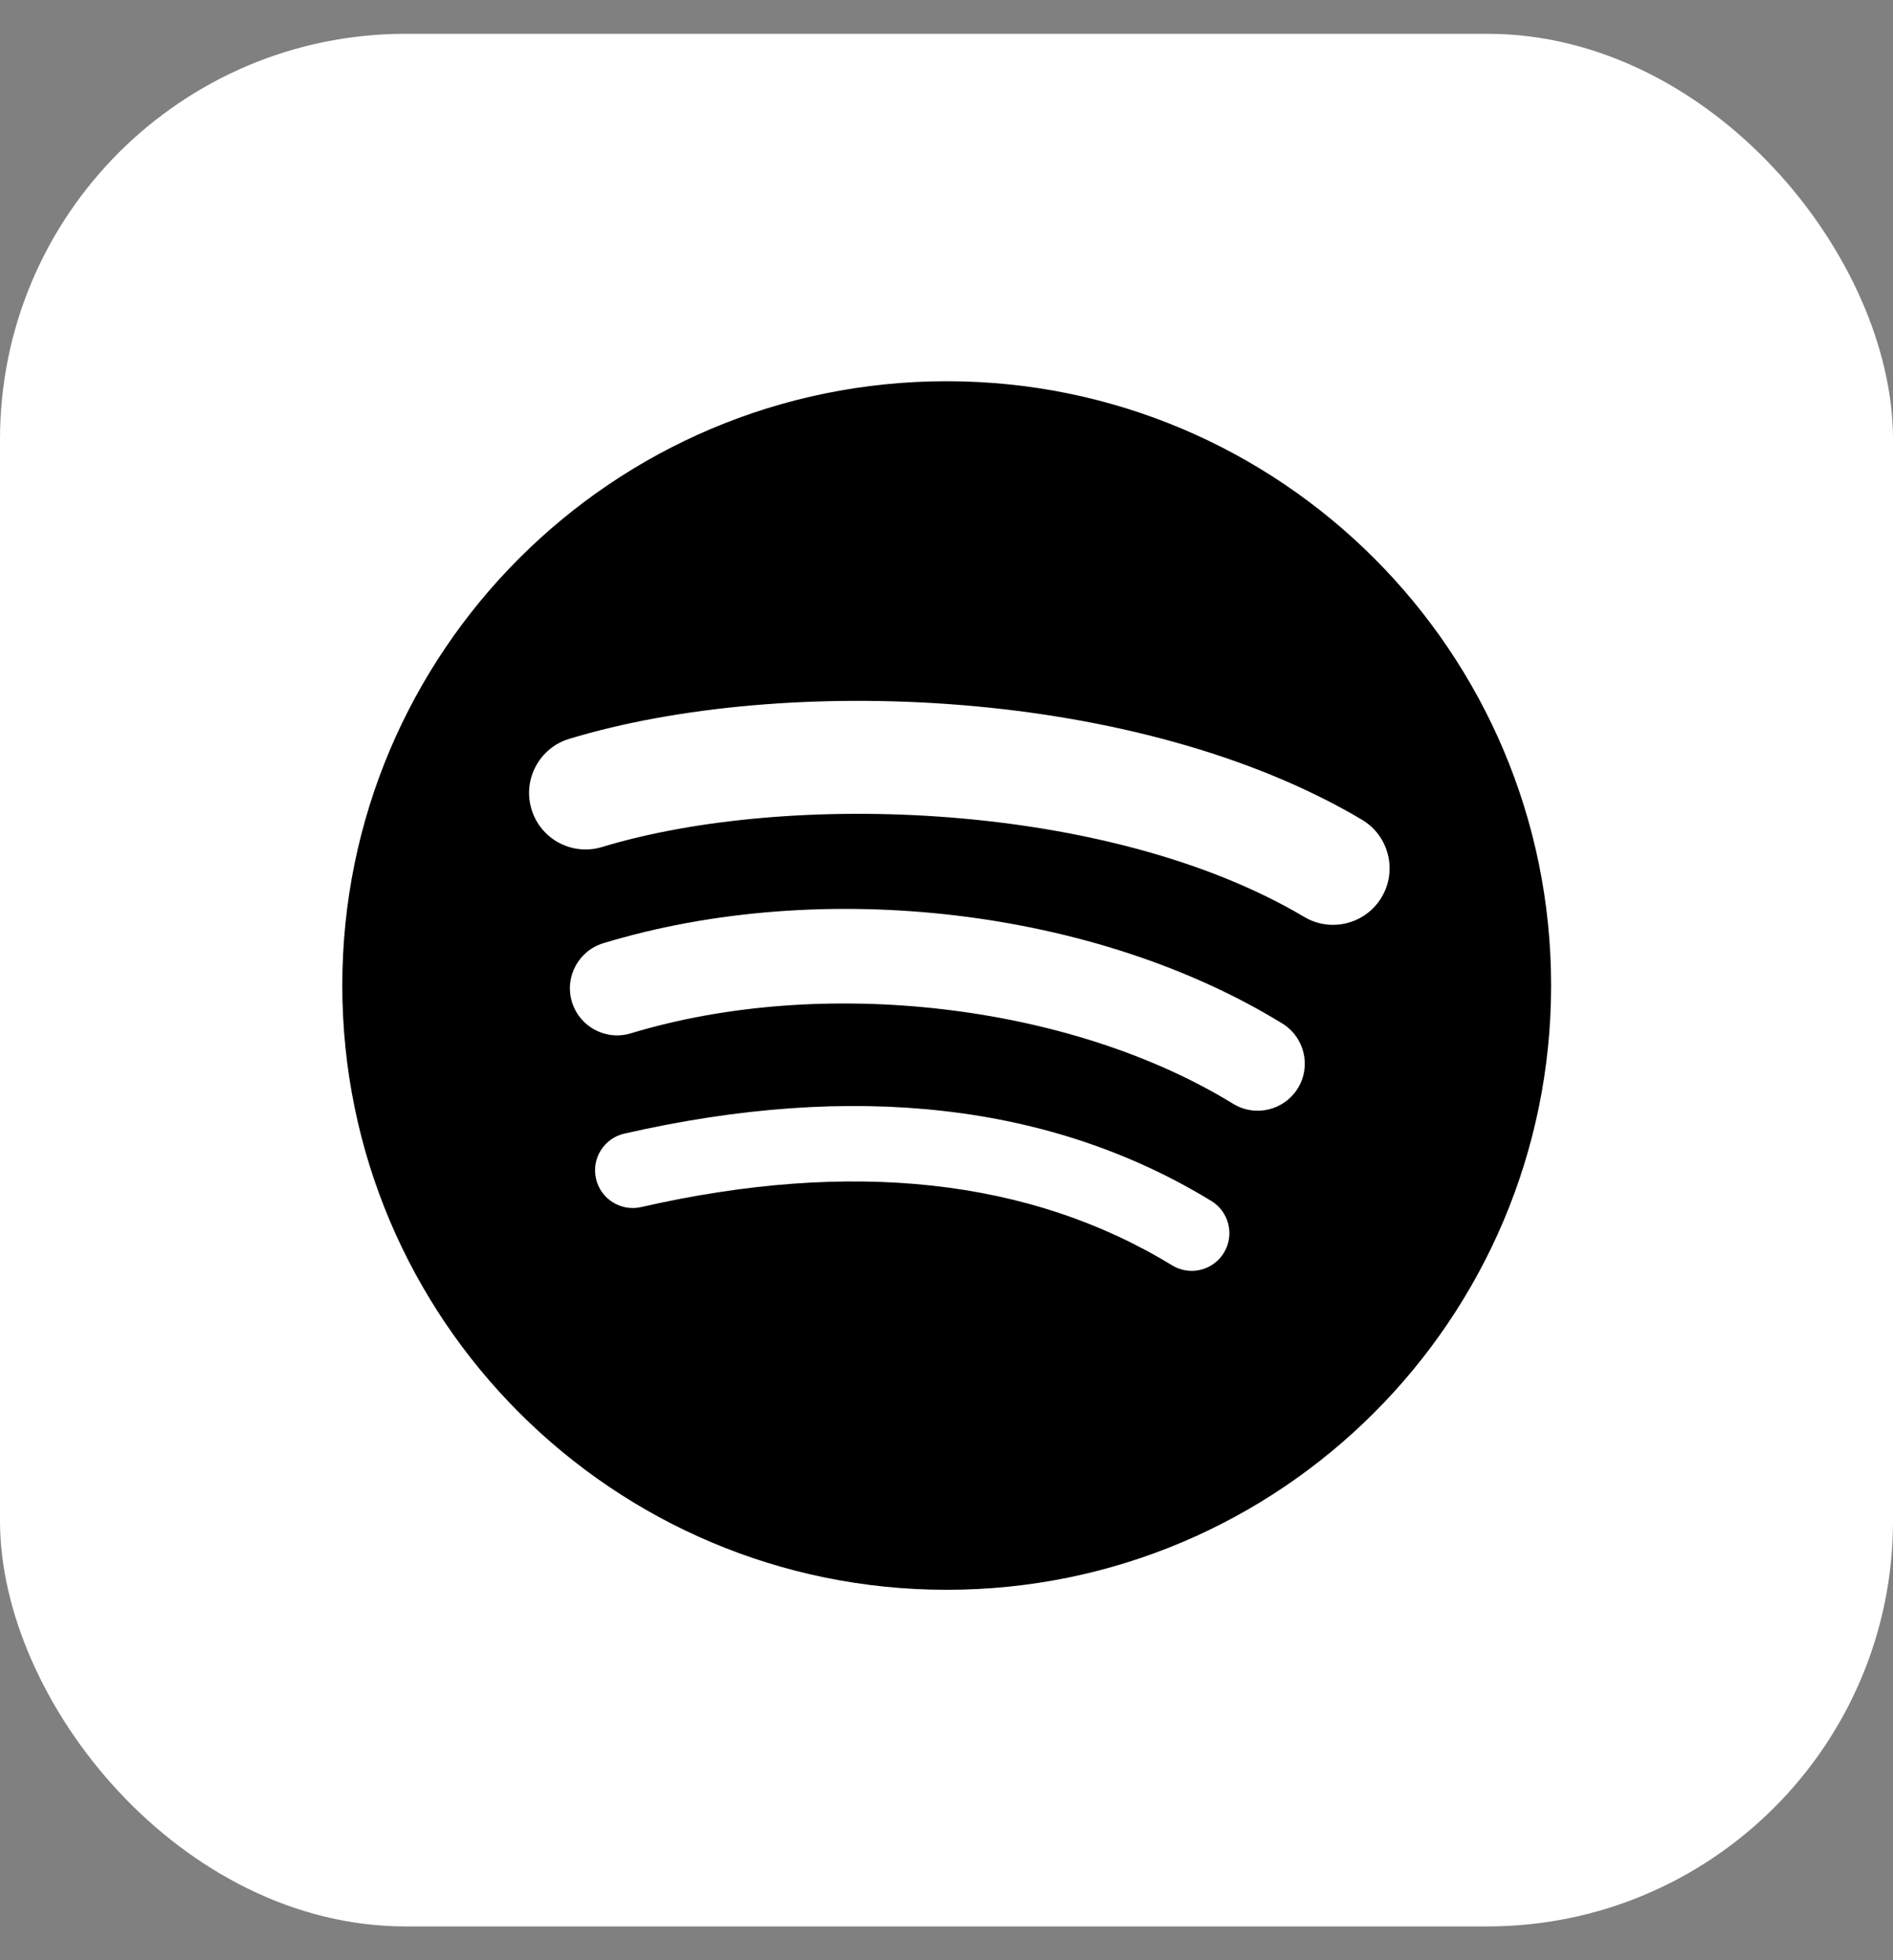
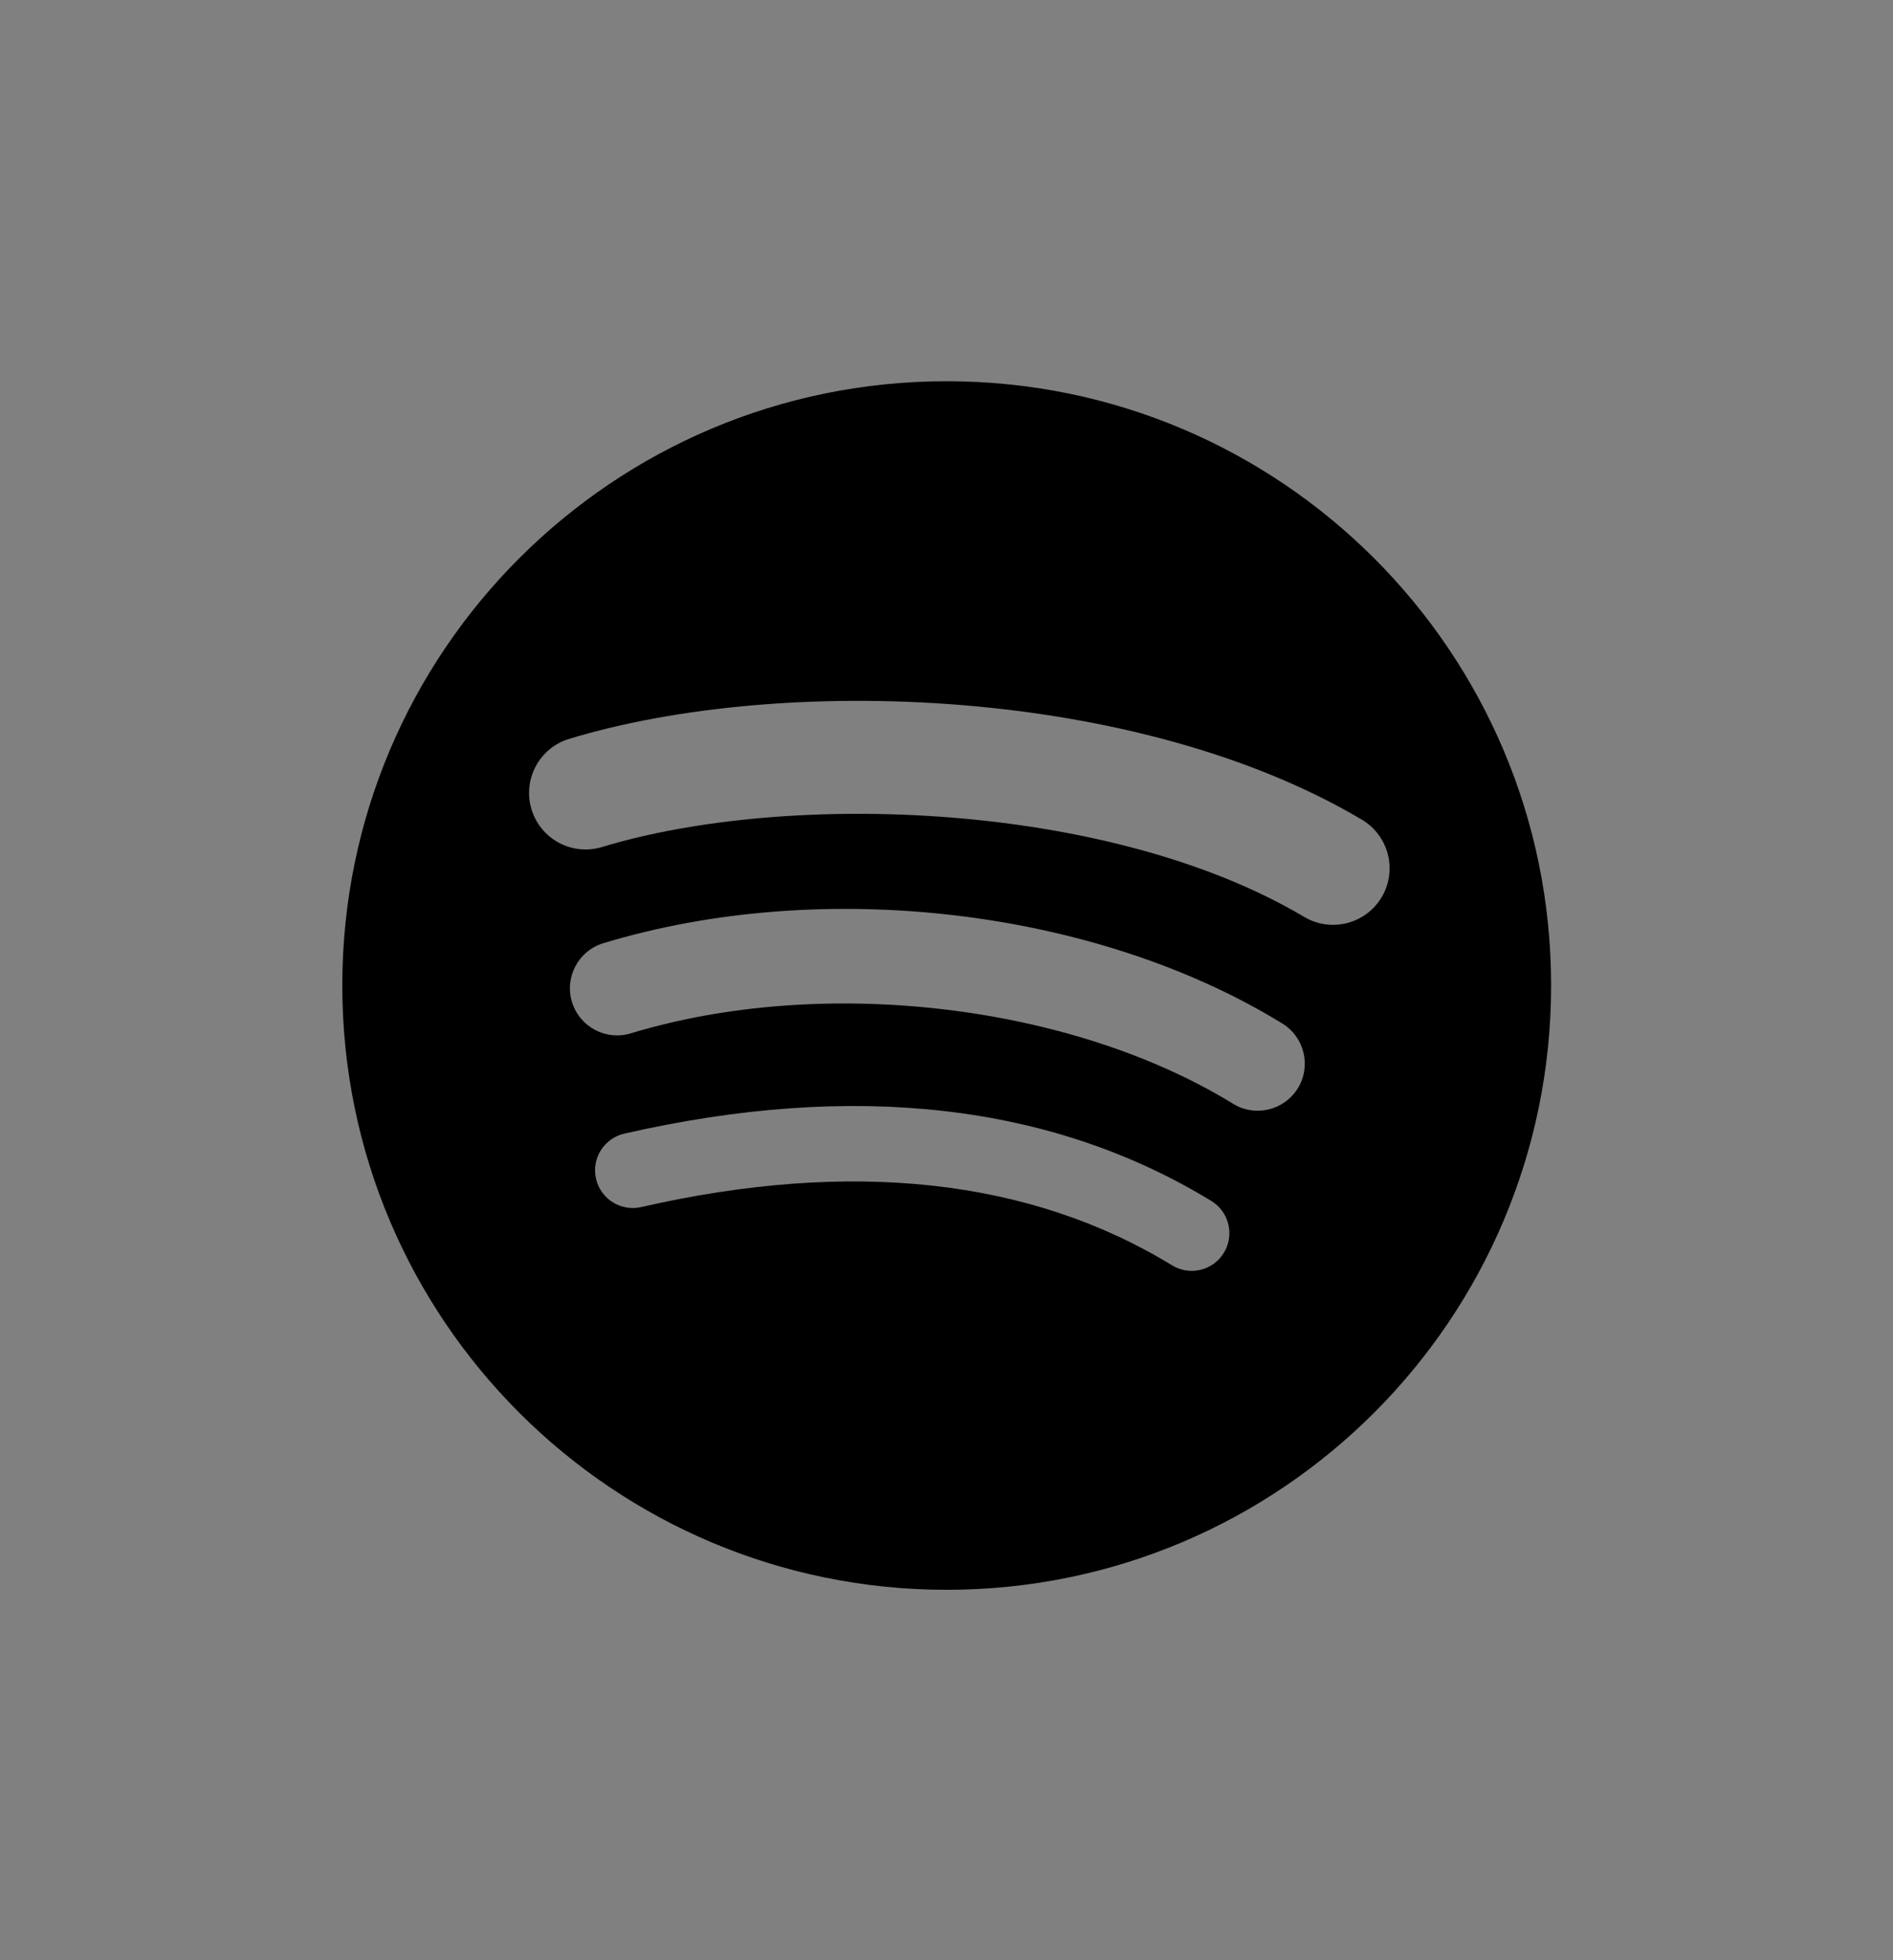
<svg xmlns="http://www.w3.org/2000/svg" width="28" height="29" viewBox="0 0 28 29" fill="none">
  <rect x="0" y="0" width="28" height="29" fill="#808080" stroke="none" />
-   <rect y="0.5" width="28" height="28" rx="6" fill="white" />
  <path d="M19.291 13.565C16.409 11.854 11.656 11.696 8.905 12.531C8.463 12.665 7.996 12.416 7.862 11.974C7.728 11.532 7.977 11.065 8.419 10.931C11.577 9.972 16.827 10.158 20.145 12.127C20.542 12.363 20.672 12.876 20.437 13.273C20.201 13.67 19.687 13.801 19.291 13.565ZM19.197 16.1C18.994 16.428 18.566 16.531 18.238 16.329C15.835 14.853 12.172 14.425 9.329 15.288C8.961 15.399 8.572 15.191 8.46 14.823C8.348 14.455 8.556 14.066 8.924 13.954C12.171 12.969 16.208 13.446 18.967 15.142C19.295 15.343 19.398 15.773 19.197 16.1ZM18.103 18.534C17.942 18.798 17.599 18.88 17.337 18.72C15.237 17.436 12.595 17.147 9.483 17.858C9.183 17.926 8.884 17.738 8.816 17.439C8.747 17.139 8.934 16.84 9.235 16.771C12.64 15.993 15.561 16.328 17.918 17.768C18.18 17.928 18.263 18.272 18.103 18.534ZM14.003 5.64C9.065 5.64 5.063 9.642 5.063 14.579C5.063 19.517 9.065 23.52 14.003 23.52C18.94 23.52 22.943 19.517 22.943 14.579C22.943 9.642 18.94 5.64 14.003 5.64Z" fill="black" />
</svg>